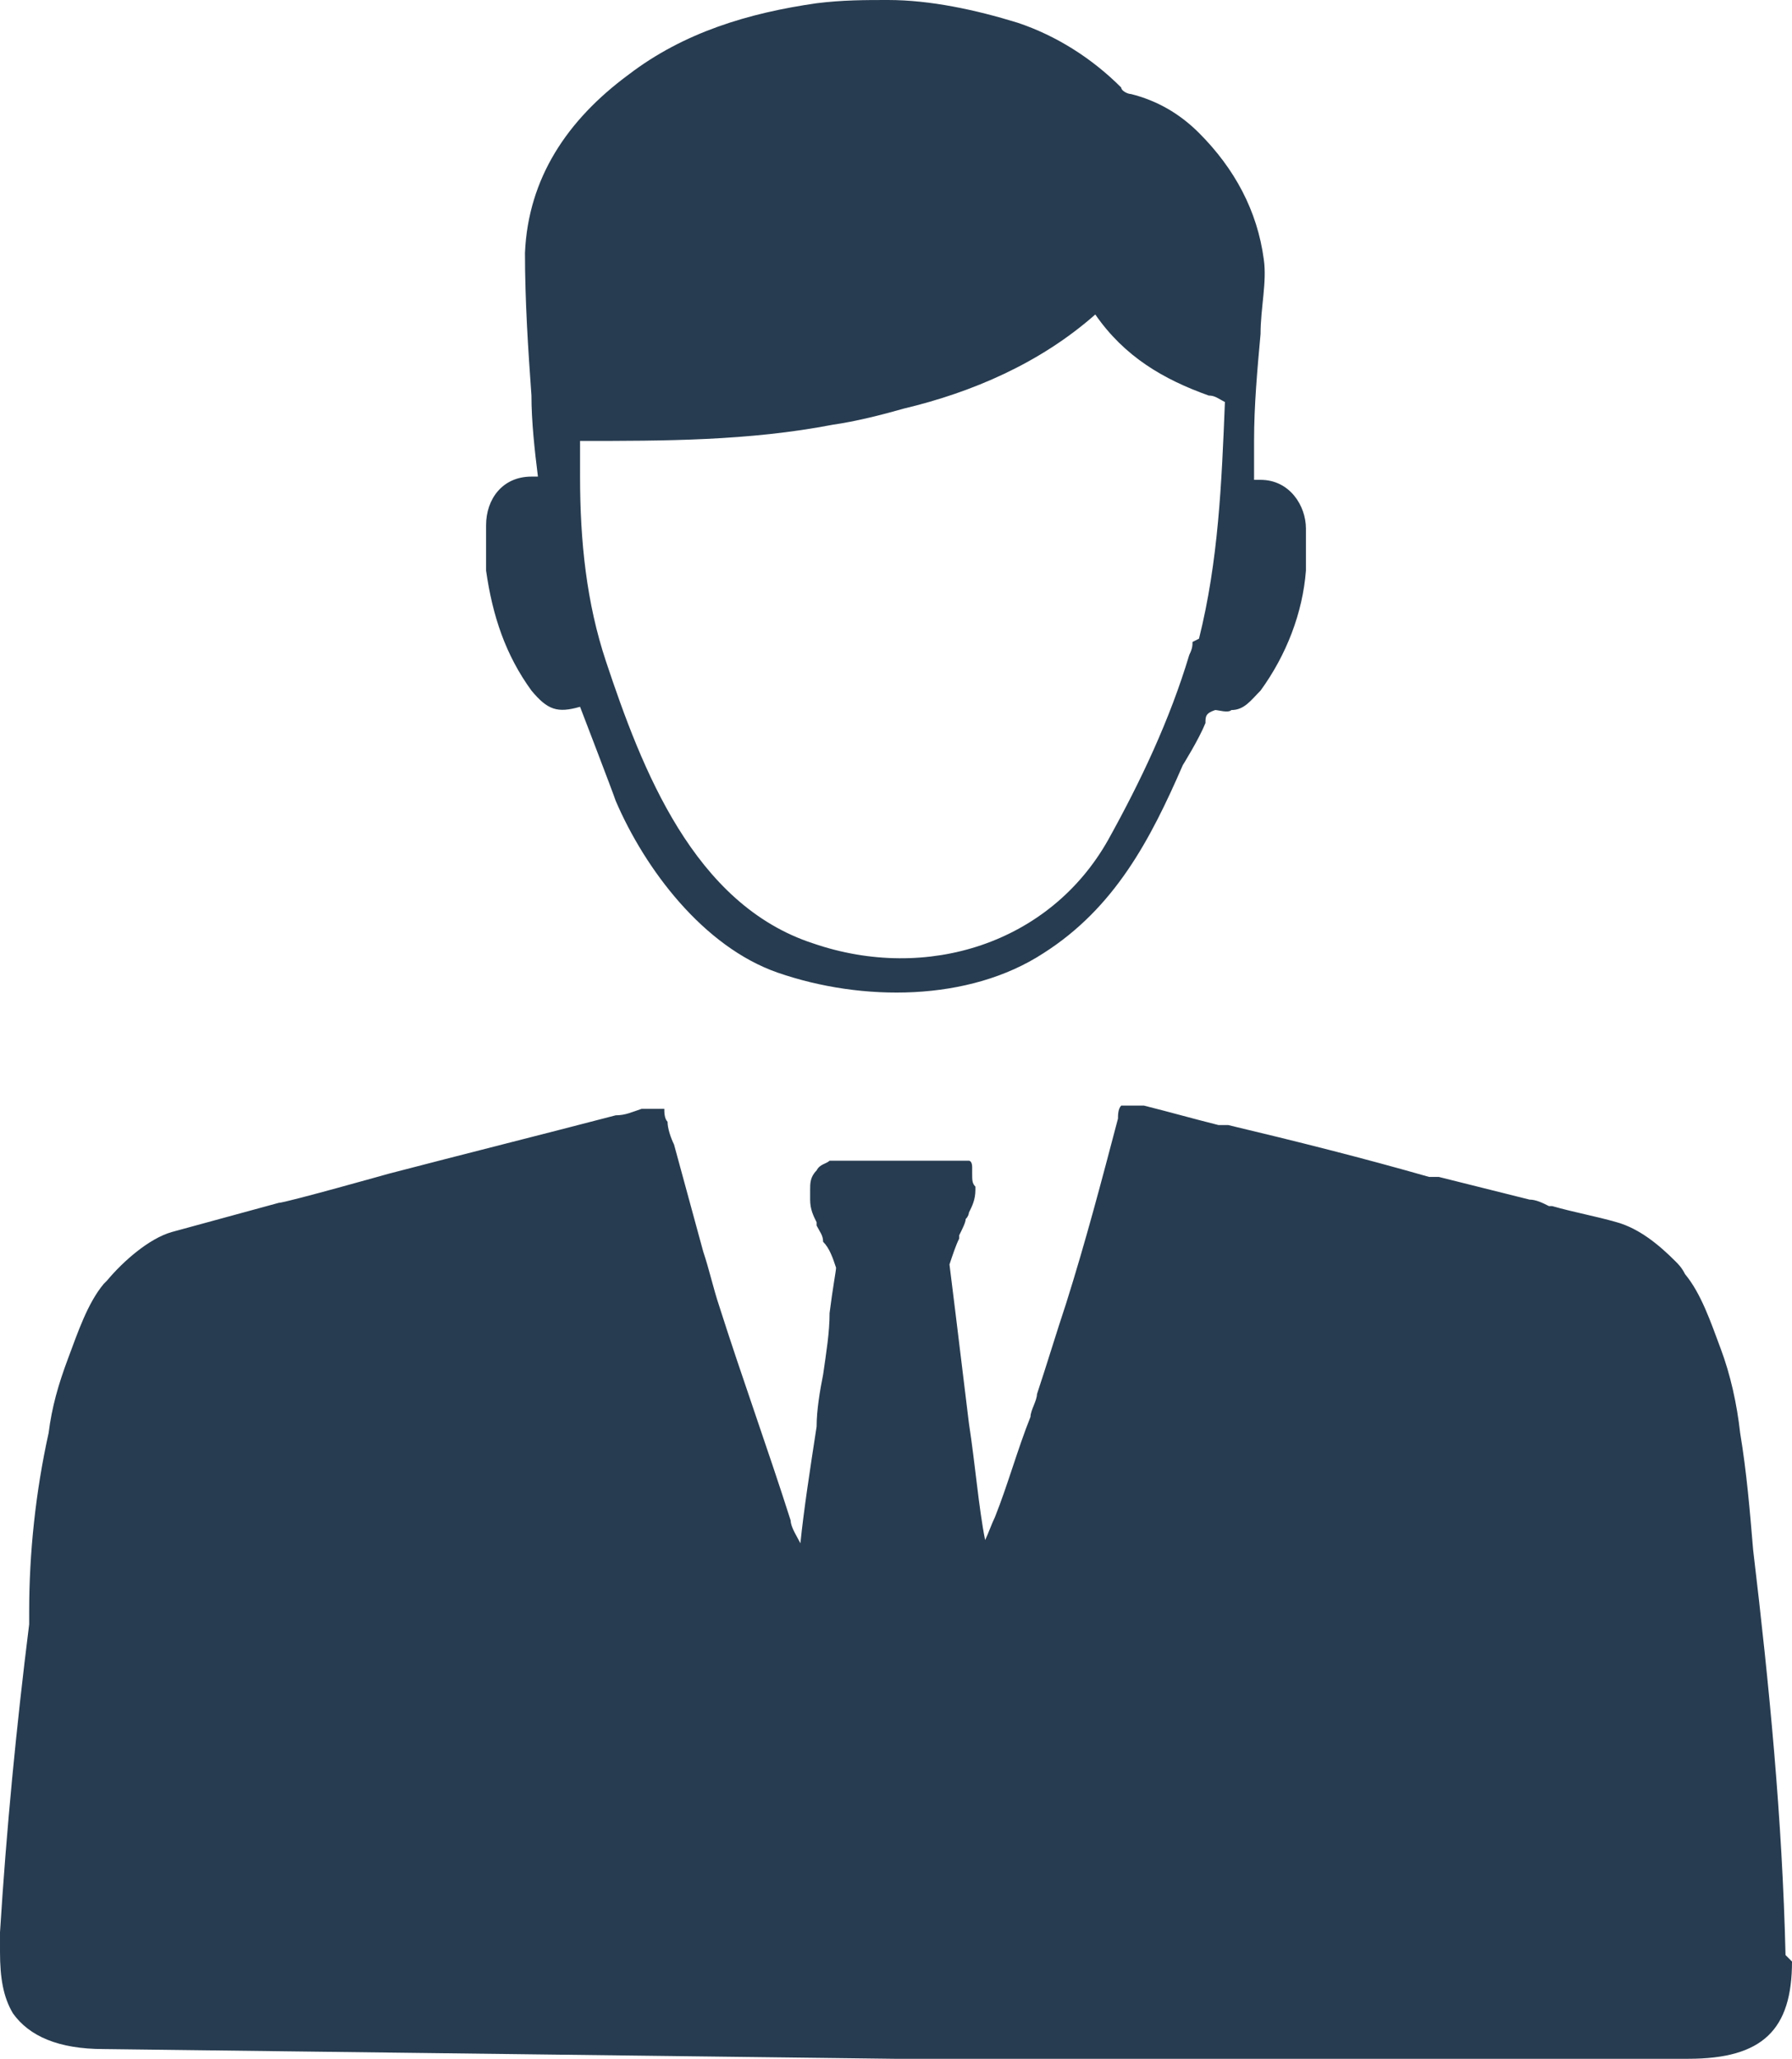
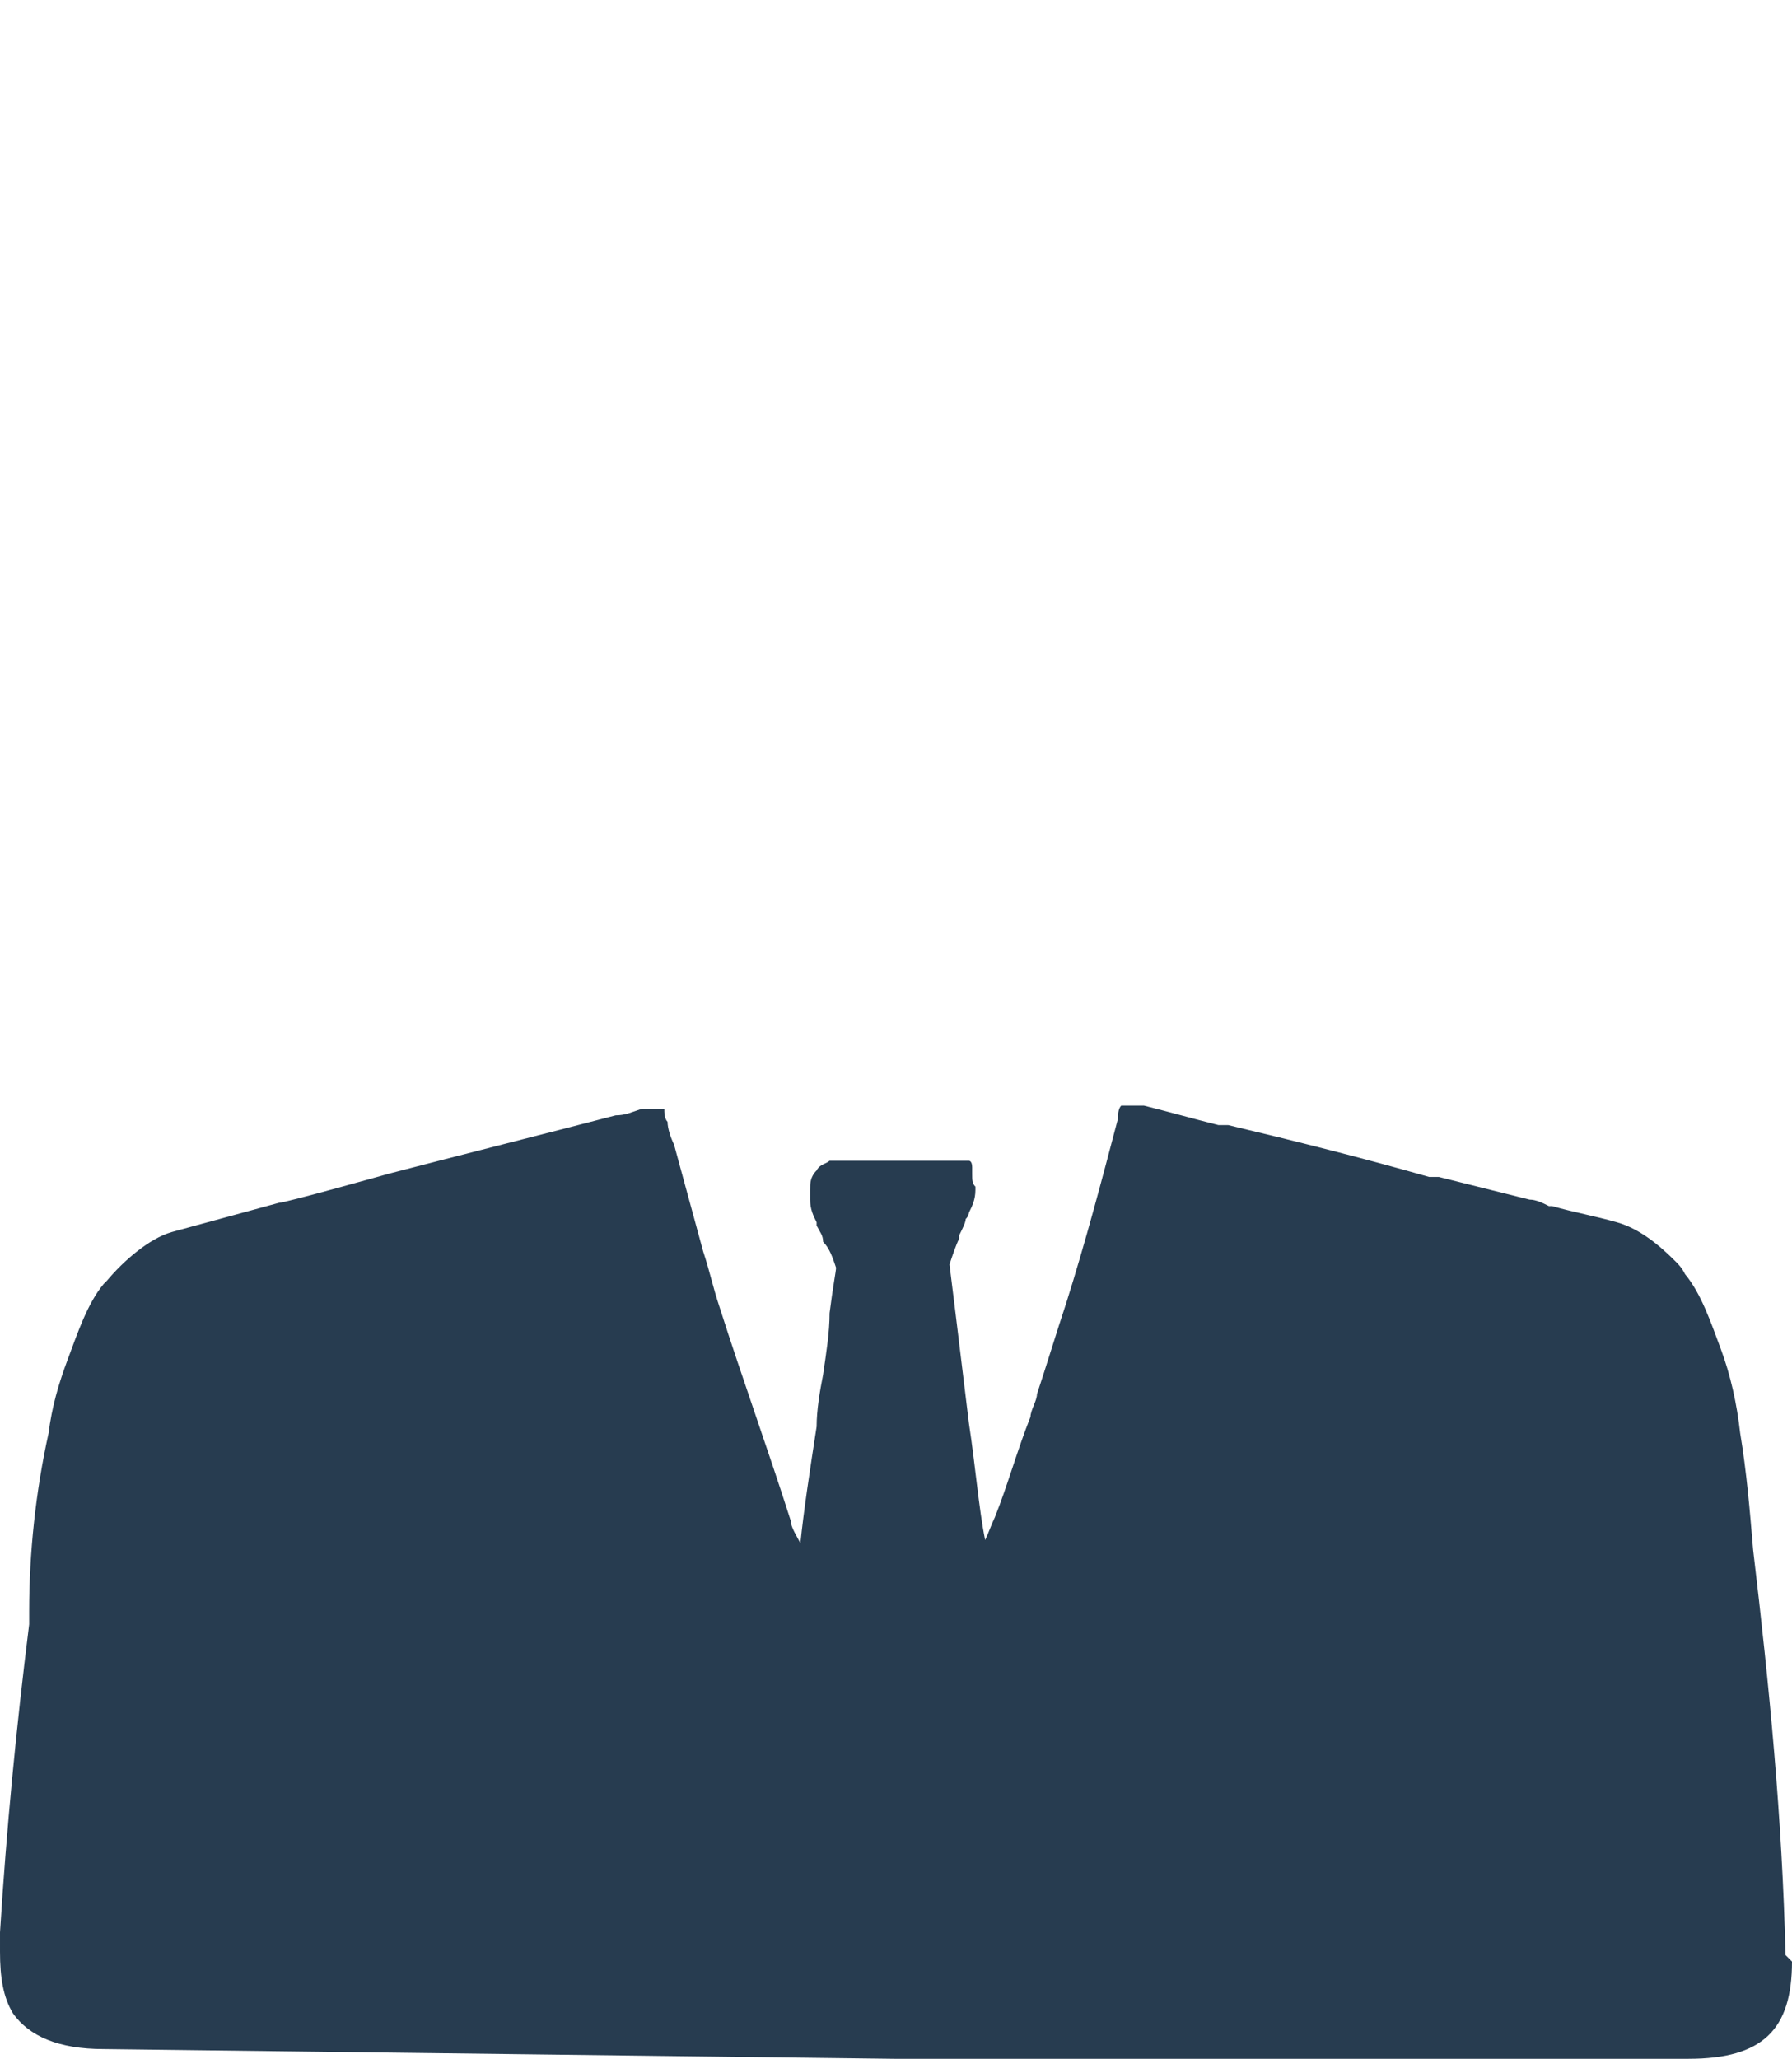
<svg xmlns="http://www.w3.org/2000/svg" id="Medical_Services" data-name="Medical Services" version="1.1" viewBox="0 0 55.3 63.5">
  <defs>
    <style>
      .cls-1 {
        fill: #273c50;
        stroke-width: 0px;
      }
    </style>
  </defs>
-   <path class="cls-1" d="M40.3,16.3c0-.7-.5-1.5-1.4-1.5,0,0,0,0-.2,0v-.2c0,0,0-.6,0-1,0-1.1.1-2.2.2-3.3,0-.8.2-1.6.1-2.3-.2-1.5-.9-2.8-2-3.9-.6-.6-1.3-1-2.1-1.2-.1,0-.3-.1-.3-.2-.9-.9-2-1.6-3.2-2C30.1.3,28.7,0,27.4,0c-.7,0-1.4,0-2.2.1-2.1.3-4.1.9-5.8,2.2-1.9,1.4-3.1,3.2-3.2,5.5,0,1.5.1,3,.2,4.4,0,.8.1,1.7.2,2.5,0,0-.1,0-.2,0-.9,0-1.4.7-1.4,1.5,0,.5,0,1,0,1.4.2,1.4.6,2.6,1.4,3.7.5.6.8.7,1.5.5,0,0,1,2.6,1.1,2.9.9,2.1,2.7,4.5,5,5.3,2.6.9,5.9.9,8.2-.6,2.2-1.4,3.3-3.5,4.3-5.8,0,0,.5-.8.7-1.3,0-.2,0-.3.3-.4.1,0,.4.1.5,0,.4,0,.6-.3.9-.6.8-1.1,1.3-2.4,1.4-3.7,0-.5,0-1,0-1.4ZM36.8,19.8c0,.1,0,.2-.1.4-.6,2-1.5,3.9-2.5,5.7-1.8,3.2-5.6,4.4-9.1,3.2-3.7-1.2-5.3-5.4-6.4-8.7-.6-1.8-.8-3.7-.8-5.7,0-.3,0-.7,0-.9,0,0,0-.1,0-.2,2.6,0,5.2,0,7.8-.5.7-.1,1.5-.3,2.2-.5,2.1-.5,4.2-1.4,5.9-2.9.9,1.3,2.1,2,3.5,2.5.2,0,.3.1.5.2-.1,2.5-.2,4.9-.8,7.3Z" />
  <path class="cls-1" d="M55.3,60.5c0,2.1-.9,3-3.2,3h-24.5c-8.1-.1-16.3-.2-24.4-.3-1.4,0-2.3-.4-2.8-1.1-.3-.5-.4-1.1-.4-1.9,0-.2,0-.4,0-.6t0,0c.2-3.2.5-6.3.9-9.5,0-.1,0-.3,0-.4,0-1.8.2-3.7.6-5.5.1-.8.3-1.5.6-2.3.3-.8.6-1.7,1.1-2.3,0,0,0,0,.1-.1.5-.6,1.3-1.3,2-1.5,1.1-.3,2.2-.6,3.3-.9.2,0,3.4-.9,3.4-.9h0c2.3-.6,4.7-1.2,7-1.8.3,0,.5-.1.8-.2,0,0,.2,0,.3,0,.1,0,.2,0,.4,0,0,.1,0,.3.1.4,0,.2.1.5.2.7.3,1.1.6,2.2.9,3.3.2.6.3,1.1.5,1.7.7,2.2,1.5,4.4,2.2,6.6,0,.2.2.5.3.7.1-1,.3-2.3.5-3.6,0-.5.1-1.1.2-1.6.1-.7.2-1.3.2-1.9.1-.8.2-1.3.2-1.4-.1-.3-.2-.6-.4-.8,0,0,0,0,0,0,0-.2-.1-.3-.2-.5,0,0,0,0,0-.1,0,0,0,0,0,0-.1-.2-.2-.4-.2-.7s0-.2,0-.3c0-.2,0-.4.2-.6s0,0,0,0h0c0,0,0,0,0,0,.1-.2.3-.2.4-.3h.2c0,0,.1,0,.2,0,.1,0,.3,0,.6,0,.3,0,.6,0,1.1,0,.8,0,1.4,0,1.6,0,0,0,.1,0,.2,0h.2s0,0,0,0c0,0,.2,0,.2,0,0,0,.1,0,.1.2,0,0,0,0,0,0h0c0,0,0,.2,0,.2,0,0,0,0,0,0h0c0,.2,0,.3.1.4,0,0,0,0,0,0,0,0,0,0,0,.1,0,0,0,0,0,0,0,.3-.1.5-.2.7,0,0,0,.1-.1.2,0,.1-.1.3-.2.5,0,0,0,0,0,.1-.1.2-.2.5-.3.8,0,0,.3,2.4.6,4.9.2,1.3.3,2.6.5,3.6.1-.2.2-.5.3-.7.4-1,.7-2.1,1.1-3.1,0-.2.2-.5.2-.7.3-.9.6-1.9.9-2.8.6-1.9,1.1-3.8,1.6-5.7,0-.1,0-.3.1-.4.3,0,.5,0,.7,0,.8.2,1.5.4,2.3.6,0,0,.2,0,.3,0,2.1.5,4.1,1,6.2,1.6,0,0,.2,0,.3,0l2.8.7c.2,0,.4.1.6.2,0,0,0,0,.1,0,.7.2,1.3.3,2,.5.7.2,1.3.7,1.8,1.2.1.1.2.2.3.4.5.6.8,1.5,1.1,2.3.3.8.5,1.7.6,2.6.2,1.2.3,2.4.4,3.6.5,4.2.9,8.3,1,12.5Z" />
</svg>